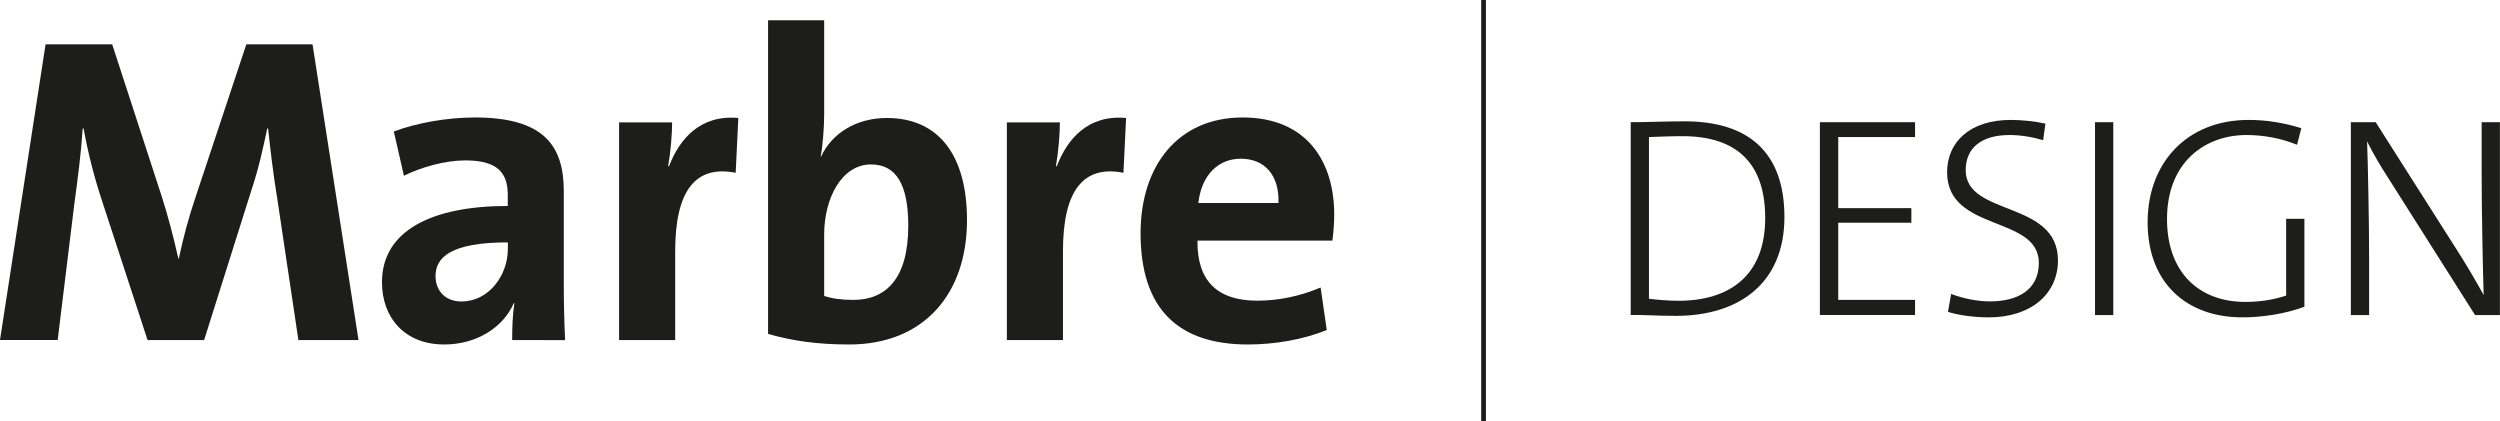
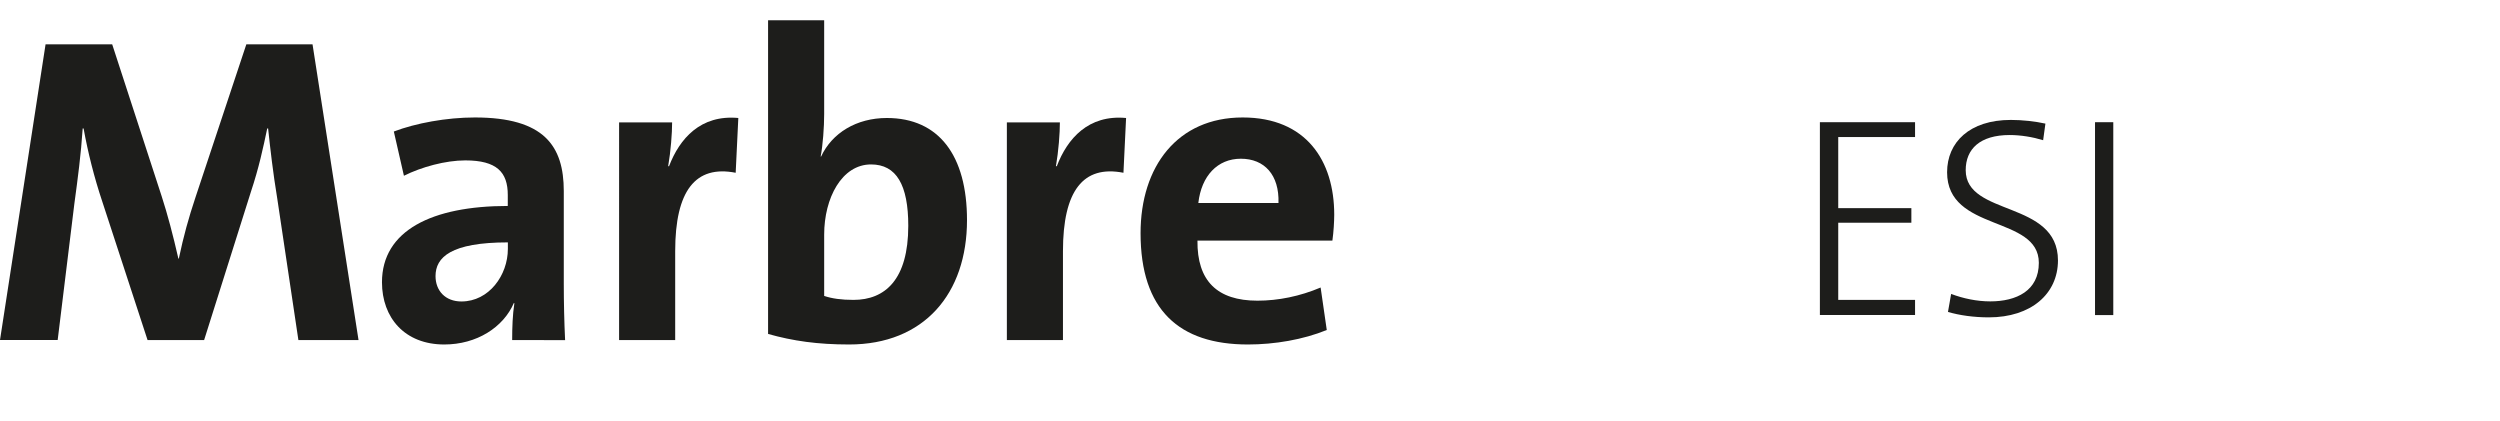
<svg xmlns="http://www.w3.org/2000/svg" version="1.1" id="Layer_1" x="0px" y="0px" viewBox="0 0 284.77 48" style="enable-background:new 0 0 284.77 48;" xml:space="preserve">
  <style type="text/css">
	.st0{fill:#1D1D1B;}
</style>
  <g>
    <g>
      <path class="st0" d="M33.99,38.74l-2.4-16.07c-0.5-3.04-0.8-5.69-1.05-8.04h-0.1c-0.45,2.15-0.95,4.49-1.85,7.19l-5.34,16.92    h-6.44l-5.14-15.72c-0.95-2.84-1.65-5.64-2.15-8.39h-0.1c-0.2,2.99-0.55,5.64-0.95,8.58l-1.9,15.52H0L5.19,5.05h7.59l5.64,17.32    c0.65,2,1.3,4.44,1.9,7.09h0.05c0.55-2.6,1.1-4.59,1.9-6.99l5.79-17.42h7.54l5.24,33.69H33.99z" />
      <path class="st0" d="M58.34,38.74c0-1.45,0.05-2.89,0.25-4.19l-0.05-0.05c-1.2,2.79-4.24,4.74-7.94,4.74    c-4.49,0-7.09-3.04-7.09-7.09c0-5.89,5.69-8.69,14.33-8.69v-1.25c0-2.6-1.25-3.94-4.84-3.94c-2.25,0-4.99,0.75-6.99,1.75    l-1.15-5.04c2.5-0.95,5.99-1.6,9.23-1.6c7.89,0,10.13,3.24,10.13,8.39v10.58c0,2,0.05,4.34,0.15,6.39H58.34z M57.85,27.61    c-6.49,0-8.24,1.7-8.24,3.84c0,1.65,1.1,2.89,2.95,2.89c3.14,0,5.29-2.99,5.29-5.99V27.61z" />
      <path class="st0" d="M83.8,19.68c-4.59-0.9-6.89,2.05-6.89,8.93v10.13h-6.39V13.94h6.04c0,1.25-0.15,3.24-0.45,4.99h0.1    c1.2-3.14,3.59-5.89,7.89-5.49L83.8,19.68z" />
      <path class="st0" d="M96.72,39.24c-3.59,0-6.39-0.4-9.23-1.2V2.31h6.39v10.68c0,1.5-0.15,3.54-0.4,4.84h0.05    c1.25-2.69,4.04-4.39,7.49-4.39c5.94,0,9.13,4.29,9.13,11.63C110.15,33.45,105.26,39.24,96.72,39.24z M99.22,18.73    c-3.34,0-5.34,3.84-5.34,7.99v6.99c0.9,0.3,1.95,0.45,3.34,0.45c3.59,0,6.24-2.3,6.24-8.44C103.46,21.07,102.11,18.73,99.22,18.73    z" />
      <path class="st0" d="M127.97,19.68c-4.59-0.9-6.89,2.05-6.89,8.93v10.13h-6.39V13.94h6.04c0,1.25-0.15,3.24-0.45,4.99h0.1    c1.2-3.14,3.59-5.89,7.89-5.49L127.97,19.68z" />
      <path class="st0" d="M151.77,27.41H136.4c-0.05,4.59,2.25,6.84,6.84,6.84c2.35,0,4.84-0.5,7.19-1.5l0.7,4.84    c-2.7,1.1-5.94,1.65-8.98,1.65c-7.84,0-12.23-3.94-12.23-12.68c0-7.59,4.19-13.18,11.63-13.18c7.24,0,10.43,4.94,10.43,11.08    C151.97,25.32,151.92,26.31,151.77,27.41z M141.34,18.08c-2.65,0-4.49,1.95-4.84,5.04h9.13    C145.73,19.93,144.04,18.08,141.34,18.08z" />
    </g>
    <g>
-       <path class="st0" d="M190.89,35.98c-2.18,0-3.71-0.13-5.14-0.1V13.92c1.69,0,4-0.1,6.15-0.1c7.22,0,11.36,3.48,11.36,10.9    C203.26,32.27,198.09,35.98,190.89,35.98z M191.64,15.51c-1.27,0-2.86,0.07-3.81,0.1v18.42c0.98,0.13,2.41,0.23,3.35,0.23    c5.86,0,9.89-2.9,9.89-9.41C201.08,18.6,197.83,15.51,191.64,15.51z" />
      <path class="st0" d="M207.3,35.89V13.92h10.84v1.69h-8.75v8.1h8.33v1.66h-8.33v8.79h8.75v1.72H207.3z" />
      <path class="st0" d="M226.54,36.15c-1.69,0-3.35-0.23-4.65-0.62l0.36-2.05c1.37,0.52,2.93,0.85,4.46,0.85    c2.96,0,5.53-1.2,5.53-4.39c0-5.44-10.45-3.48-10.45-10.32c0-3.42,2.57-5.96,7.26-5.96c1.33,0,2.77,0.16,3.94,0.42l-0.26,1.89    c-1.17-0.36-2.54-0.59-3.81-0.59c-3.38,0-5.01,1.59-5.01,4c0,5.31,10.51,3.39,10.51,10.29C234.41,33.48,231.35,36.15,226.54,36.15    z" />
      <path class="st0" d="M238.64,35.89V13.92h2.08v21.97H238.64z" />
-       <path class="st0" d="M255.44,36.15c-6.44,0-10.81-3.97-10.81-10.84c0-6.64,4.36-11.65,11.52-11.65c2.05,0,4,0.33,5.99,0.94    l-0.49,1.89c-1.85-0.75-3.81-1.11-5.76-1.11c-4.69,0-9.05,3.06-9.05,9.57c0,6.09,3.65,9.44,8.92,9.44c1.76,0,3.22-0.26,4.65-0.72    v-8.75h2.08v10.02C260.29,35.76,257.65,36.15,255.44,36.15z" />
-       <path class="st0" d="M281.93,35.89l-9.73-15.36c-1.01-1.56-1.86-2.99-2.57-4.43c0.1,2.6,0.23,9.21,0.23,13.31v6.48h-2.08V13.92    h2.83l9.6,15.1c0.94,1.5,1.86,3.06,2.7,4.59c-0.1-3.09-0.23-9.57-0.23-13.83v-5.86h2.08v21.97H281.93z" />
    </g>
-     <polyline class="st0" points="168.72,0 168.72,48 169.26,48 169.26,0  " />
  </g>
</svg>